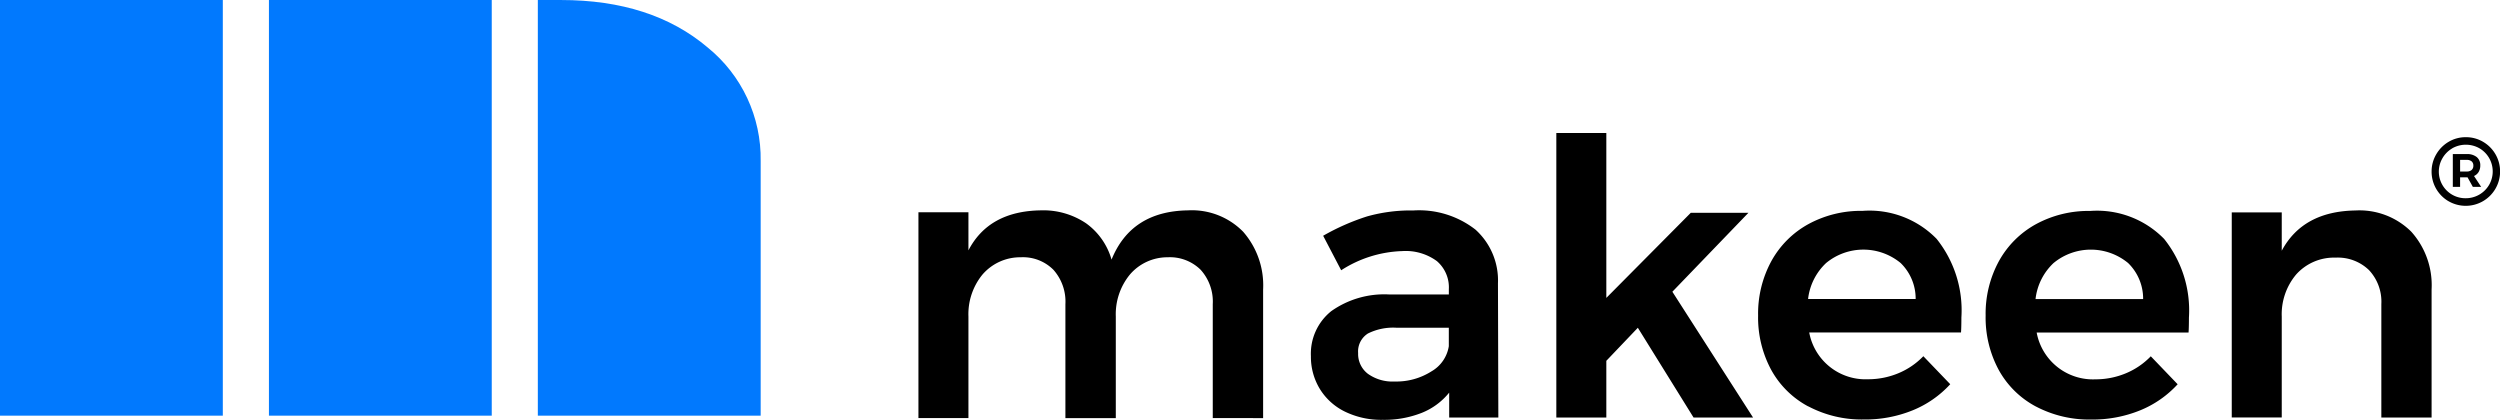
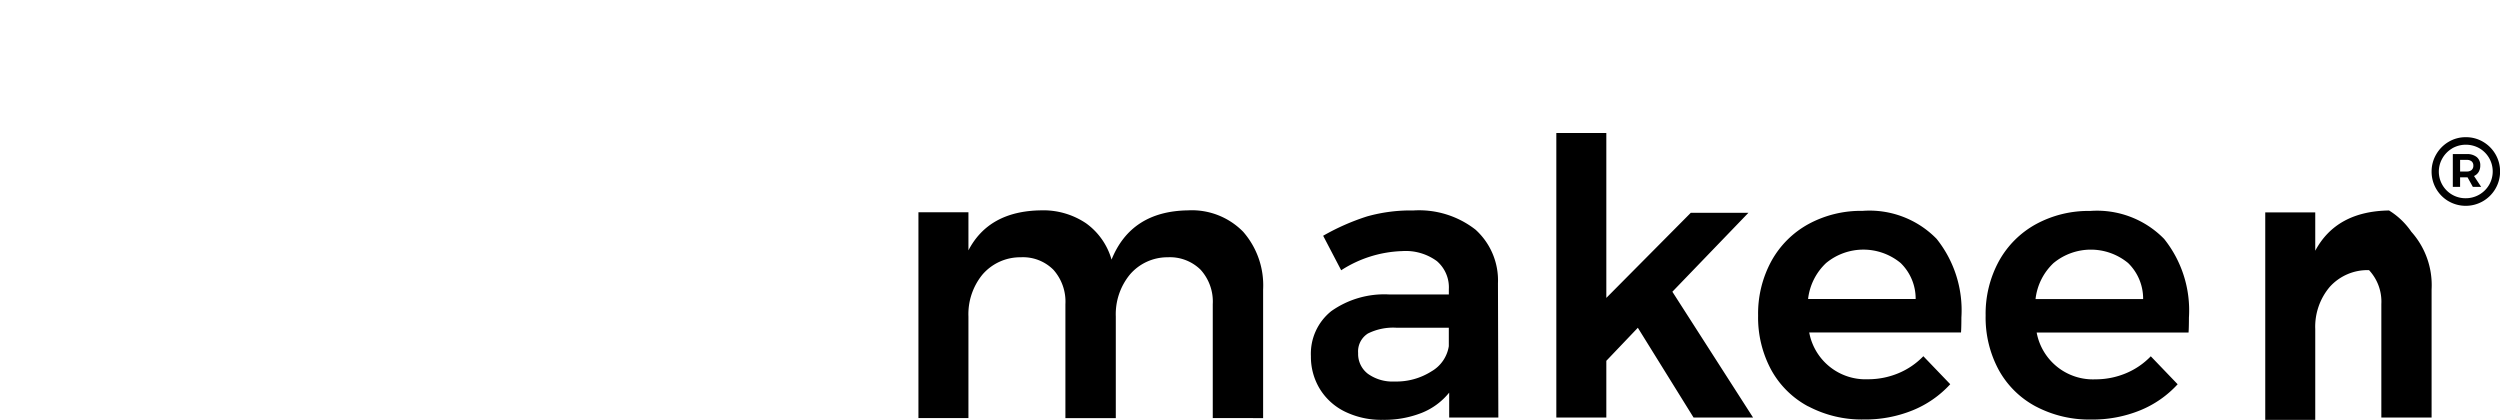
<svg xmlns="http://www.w3.org/2000/svg" width="190" height="31.909" viewBox="0 0 190 31.909">
  <defs>
    <clipPath id="a">
-       <path d="M1307.811-684.409v-19.342a10.882,10.882,0,0,0-4.037-8.648q-4.254-3.6-11.138-3.6h-1.761v31.591Zm-20.438,0V-716h-16.934v31.591Zm-20.439,0V-716H1250v31.591Z" transform="translate(-1250 716)" fill="none" />
-     </clipPath>
+       </clipPath>
    <clipPath id="b">
      <path d="M0-839.379H604.967V-1227H0Z" transform="translate(0 1227)" fill="none" />
    </clipPath>
  </defs>
  <g clip-path="url(#a)">
    <g transform="translate(-394.887 -161.43)" clip-path="url(#b)">
-       <path d="M1245-721h60.97v34.75H1245Z" transform="translate(-851.693 880.85)" fill="#0179fe" />
-     </g>
+       </g>
  </g>
-   <path d="M32.409,21.171A4.6,4.6,0,0,1,30.5,19.438a4.684,4.684,0,0,1-.672-2.477,4.142,4.142,0,0,1,1.548-3.425,6.972,6.972,0,0,1,4.38-1.268h4.555v-.407A2.622,2.622,0,0,0,39.4,9.733a4,4,0,0,0-2.628-.76,9.044,9.044,0,0,0-4.643,1.457L30.759,7.808A17.3,17.3,0,0,1,34.1,6.336a12.276,12.276,0,0,1,3.519-.451,6.97,6.97,0,0,1,4.717,1.457,5.2,5.2,0,0,1,1.708,4.08l.029,10.2H40.337V19.729a5.118,5.118,0,0,1-2.1,1.544,7.752,7.752,0,0,1-2.95.524A6.3,6.3,0,0,1,32.409,21.171Zm1.723-5.915a1.607,1.607,0,0,0-.715,1.471,1.894,1.894,0,0,0,.745,1.574,3.21,3.21,0,0,0,2.03.583,4.969,4.969,0,0,0,2.8-.772A2.685,2.685,0,0,0,40.309,16.2V14.8H36.365a4.292,4.292,0,0,0-2.234.451Zm50.782,5.522A6.931,6.931,0,0,1,82.1,18a8.365,8.365,0,0,1-.993-4.123,8.352,8.352,0,0,1,1.008-4.138,7.125,7.125,0,0,1,2.818-2.812,8.337,8.337,0,0,1,4.118-1.005,7.124,7.124,0,0,1,5.624,2.128,8.693,8.693,0,0,1,1.883,5.974q0,.76-.029,1.14H84.986a4.349,4.349,0,0,0,4.468,3.555,5.958,5.958,0,0,0,2.292-.451,5.613,5.613,0,0,0,1.913-1.3L95.7,19.094a7.909,7.909,0,0,1-2.847,1.981,9.589,9.589,0,0,1-3.724.7,8.705,8.705,0,0,1-4.219-1ZM86.286,9.865A4.438,4.438,0,0,0,84.9,12.618h8.177a3.776,3.776,0,0,0-1.14-2.736,4.448,4.448,0,0,0-5.651-.014ZM67.626,20.778a6.932,6.932,0,0,1-2.818-2.783,8.368,8.368,0,0,1-.993-4.123,8.353,8.353,0,0,1,1.008-4.138A7.123,7.123,0,0,1,67.64,6.921a8.337,8.337,0,0,1,4.118-1.005,7.124,7.124,0,0,1,5.624,2.128,8.693,8.693,0,0,1,1.883,5.974q0,.76-.029,1.14H67.7a4.349,4.349,0,0,0,4.468,3.555,5.956,5.956,0,0,0,2.292-.451,5.613,5.613,0,0,0,1.913-1.3l2.044,2.128a7.909,7.909,0,0,1-2.847,1.981,9.588,9.588,0,0,1-3.724.7,8.7,8.7,0,0,1-4.22-1ZM69,9.864a4.435,4.435,0,0,0-1.387,2.752h8.176a3.776,3.776,0,0,0-1.14-2.736A4.448,4.448,0,0,0,69,9.866Zm-46.631,11.8V13.01a3.6,3.6,0,0,0-.921-2.617,3.32,3.32,0,0,0-2.5-.95,3.753,3.753,0,0,0-2.88,1.316A4.754,4.754,0,0,0,15,13.947v7.719h-3.83V13.01a3.636,3.636,0,0,0-.912-2.617,3.268,3.268,0,0,0-2.485-.95,3.784,3.784,0,0,0-2.909,1.316A4.753,4.753,0,0,0,3.8,13.946v7.719H0V6.022H3.8V8.917q1.55-2.982,5.5-3.04a5.812,5.812,0,0,1,3.435.98A5.128,5.128,0,0,1,14.677,9.62Q16.168,5.936,20.5,5.877A5.452,5.452,0,0,1,24.676,7.5a6.178,6.178,0,0,1,1.52,4.4v9.766Zm88.812-.042V13a3.511,3.511,0,0,0-.935-2.579A3.407,3.407,0,0,0,107.7,9.47a3.855,3.855,0,0,0-2.994,1.282,4.694,4.694,0,0,0-1.094,3.2v7.665h-3.8V6.032h3.8V8.946q1.606-3,5.607-3.06A5.582,5.582,0,0,1,113.457,7.5,6.08,6.08,0,0,1,115,11.889v9.733Zm-52.271,0L54.675,14.8,52.28,17.312v4.313h-3.8V0h3.8V12.531L58.7,6.062h4.38l-5.781,6,6.132,9.559ZM116.281,5.18A2.6,2.6,0,0,1,115,2.932a2.571,2.571,0,0,1,.345-1.3,2.621,2.621,0,0,1,.942-.959,2.513,2.513,0,0,1,1.316-.356,2.538,2.538,0,0,1,1.308.349,2.611,2.611,0,0,1-2.632,4.511Zm.287-4.013a2.046,2.046,0,0,0-.74.744,2.022,2.022,0,0,0,1.761,3.045,2.052,2.052,0,0,0,1.784-1.02,2.037,2.037,0,0,0-.733-2.774,2.092,2.092,0,0,0-2.071,0Zm1.566,2.923-.4-.721h-.568V4.09h-.553V1.6h1.059a1.146,1.146,0,0,1,.76.228.784.784,0,0,1,.268.633.943.943,0,0,1-.123.495.789.789,0,0,1-.353.31l.545.828Zm-.967-1.166h.506a.54.54,0,0,0,.369-.115.416.416,0,0,0,.131-.33.405.405,0,0,0-.131-.326.552.552,0,0,0-.369-.111h-.506Z" transform="translate(69.801 10.11)" />
+   <path d="M32.409,21.171A4.6,4.6,0,0,1,30.5,19.438a4.684,4.684,0,0,1-.672-2.477,4.142,4.142,0,0,1,1.548-3.425,6.972,6.972,0,0,1,4.38-1.268h4.555v-.407A2.622,2.622,0,0,0,39.4,9.733a4,4,0,0,0-2.628-.76,9.044,9.044,0,0,0-4.643,1.457L30.759,7.808A17.3,17.3,0,0,1,34.1,6.336a12.276,12.276,0,0,1,3.519-.451,6.97,6.97,0,0,1,4.717,1.457,5.2,5.2,0,0,1,1.708,4.08l.029,10.2H40.337V19.729a5.118,5.118,0,0,1-2.1,1.544,7.752,7.752,0,0,1-2.95.524A6.3,6.3,0,0,1,32.409,21.171Zm1.723-5.915a1.607,1.607,0,0,0-.715,1.471,1.894,1.894,0,0,0,.745,1.574,3.21,3.21,0,0,0,2.03.583,4.969,4.969,0,0,0,2.8-.772A2.685,2.685,0,0,0,40.309,16.2V14.8H36.365a4.292,4.292,0,0,0-2.234.451Zm50.782,5.522A6.931,6.931,0,0,1,82.1,18a8.365,8.365,0,0,1-.993-4.123,8.352,8.352,0,0,1,1.008-4.138,7.125,7.125,0,0,1,2.818-2.812,8.337,8.337,0,0,1,4.118-1.005,7.124,7.124,0,0,1,5.624,2.128,8.693,8.693,0,0,1,1.883,5.974q0,.76-.029,1.14H84.986a4.349,4.349,0,0,0,4.468,3.555,5.958,5.958,0,0,0,2.292-.451,5.613,5.613,0,0,0,1.913-1.3L95.7,19.094a7.909,7.909,0,0,1-2.847,1.981,9.589,9.589,0,0,1-3.724.7,8.705,8.705,0,0,1-4.219-1ZM86.286,9.865A4.438,4.438,0,0,0,84.9,12.618h8.177a3.776,3.776,0,0,0-1.14-2.736,4.448,4.448,0,0,0-5.651-.014ZM67.626,20.778a6.932,6.932,0,0,1-2.818-2.783,8.368,8.368,0,0,1-.993-4.123,8.353,8.353,0,0,1,1.008-4.138A7.123,7.123,0,0,1,67.64,6.921a8.337,8.337,0,0,1,4.118-1.005,7.124,7.124,0,0,1,5.624,2.128,8.693,8.693,0,0,1,1.883,5.974q0,.76-.029,1.14H67.7a4.349,4.349,0,0,0,4.468,3.555,5.956,5.956,0,0,0,2.292-.451,5.613,5.613,0,0,0,1.913-1.3l2.044,2.128a7.909,7.909,0,0,1-2.847,1.981,9.588,9.588,0,0,1-3.724.7,8.7,8.7,0,0,1-4.22-1ZM69,9.864a4.435,4.435,0,0,0-1.387,2.752h8.176a3.776,3.776,0,0,0-1.14-2.736A4.448,4.448,0,0,0,69,9.866Zm-46.631,11.8V13.01a3.6,3.6,0,0,0-.921-2.617,3.32,3.32,0,0,0-2.5-.95,3.753,3.753,0,0,0-2.88,1.316A4.754,4.754,0,0,0,15,13.947v7.719h-3.83V13.01a3.636,3.636,0,0,0-.912-2.617,3.268,3.268,0,0,0-2.485-.95,3.784,3.784,0,0,0-2.909,1.316A4.753,4.753,0,0,0,3.8,13.946v7.719H0V6.022H3.8V8.917q1.55-2.982,5.5-3.04a5.812,5.812,0,0,1,3.435.98A5.128,5.128,0,0,1,14.677,9.62Q16.168,5.936,20.5,5.877A5.452,5.452,0,0,1,24.676,7.5a6.178,6.178,0,0,1,1.52,4.4v9.766Zm88.812-.042V13a3.511,3.511,0,0,0-.935-2.579a3.855,3.855,0,0,0-2.994,1.282,4.694,4.694,0,0,0-1.094,3.2v7.665h-3.8V6.032h3.8V8.946q1.606-3,5.607-3.06A5.582,5.582,0,0,1,113.457,7.5,6.08,6.08,0,0,1,115,11.889v9.733Zm-52.271,0L54.675,14.8,52.28,17.312v4.313h-3.8V0h3.8V12.531L58.7,6.062h4.38l-5.781,6,6.132,9.559ZM116.281,5.18A2.6,2.6,0,0,1,115,2.932a2.571,2.571,0,0,1,.345-1.3,2.621,2.621,0,0,1,.942-.959,2.513,2.513,0,0,1,1.316-.356,2.538,2.538,0,0,1,1.308.349,2.611,2.611,0,0,1-2.632,4.511Zm.287-4.013a2.046,2.046,0,0,0-.74.744,2.022,2.022,0,0,0,1.761,3.045,2.052,2.052,0,0,0,1.784-1.02,2.037,2.037,0,0,0-.733-2.774,2.092,2.092,0,0,0-2.071,0Zm1.566,2.923-.4-.721h-.568V4.09h-.553V1.6h1.059a1.146,1.146,0,0,1,.76.228.784.784,0,0,1,.268.633.943.943,0,0,1-.123.495.789.789,0,0,1-.353.31l.545.828Zm-.967-1.166h.506a.54.54,0,0,0,.369-.115.416.416,0,0,0,.131-.33.405.405,0,0,0-.131-.326.552.552,0,0,0-.369-.111h-.506Z" transform="translate(69.801 10.11)" />
</svg>